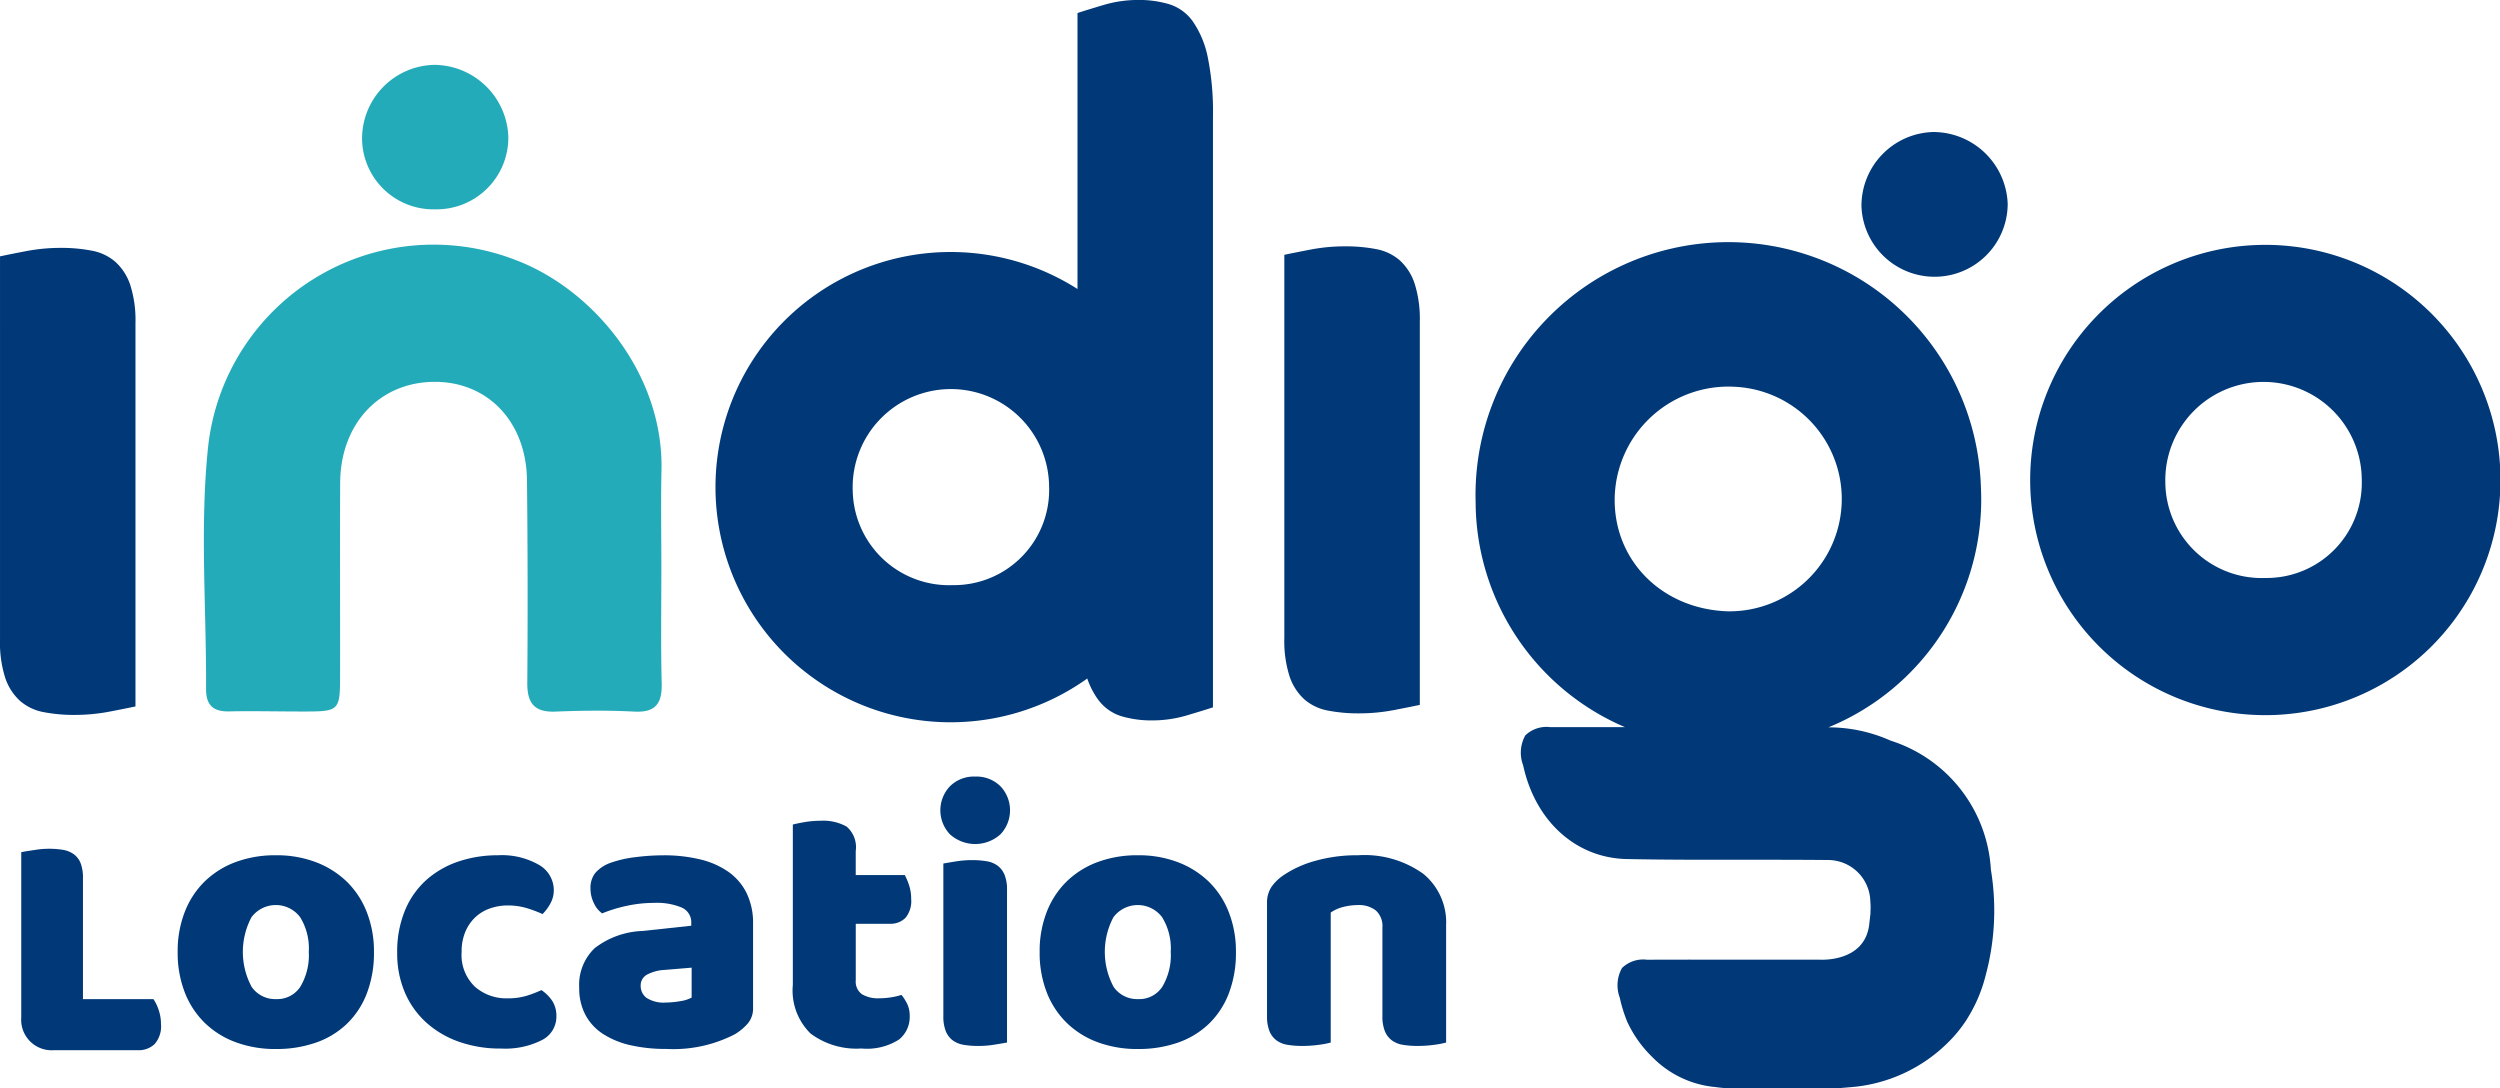
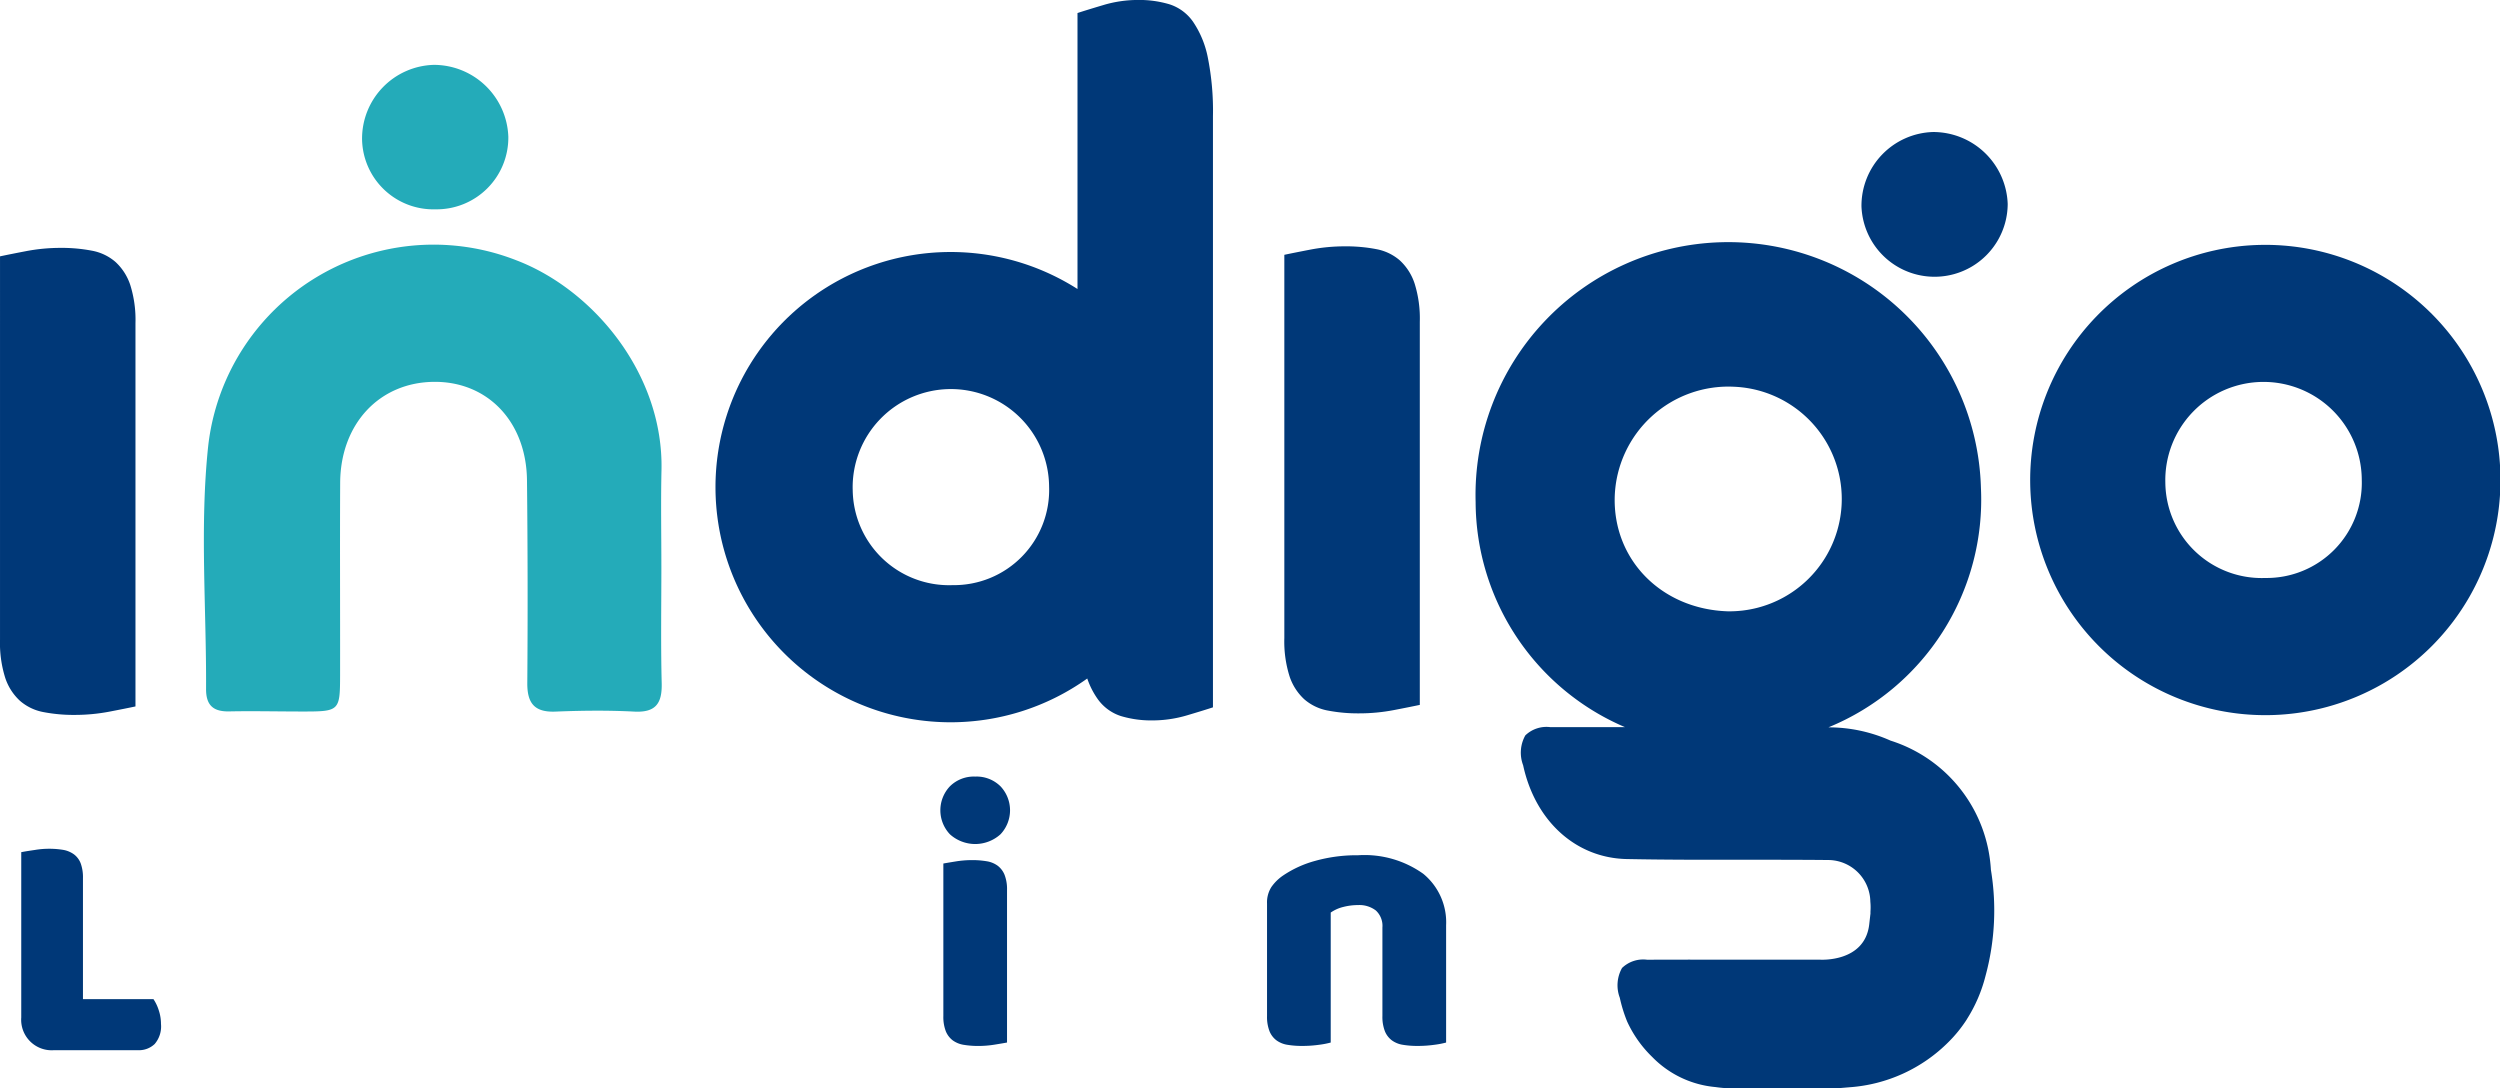
<svg xmlns="http://www.w3.org/2000/svg" viewBox="0 0 184.372 80.273">
  <g data-name="Groupe 1687">
    <path data-name="Tracé 1" d="M166.743 18.061a17.342 17.342 0 0 0 .33 34.681 17.342 17.342 0 1 0-.33-34.681Zm.324 24.564a7.107 7.107 0 0 1-7.376-7.05 7.244 7.244 0 1 1 14.486-.206 7.021 7.021 0 0 1-7.11 7.256Z" fill="#003878" />
    <path data-name="Tracé 2" d="M48.775 41.779c0-2.365-.045-4.731.009-7.095.162-7.066-4.981-13.289-10.679-15.478a16.727 16.727 0 0 0-22.75 13.677c-.63 5.914-.127 11.948-.158 17.927-.006 1.192.52 1.679 1.7 1.655 1.807-.037 3.615.009 5.423.008 2.711 0 2.756-.037 2.761-2.673.008-4.734-.019-9.468.006-14.2.023-4.348 2.9-7.411 6.932-7.439 3.95-.028 6.8 2.946 6.845 7.26q.081 7.474.023 14.949c-.01 1.493.527 2.174 2.085 2.11 1.929-.079 3.868-.1 5.8 0 1.6.083 2.064-.617 2.027-2.1-.073-2.869-.024-5.735-.024-8.601Z" fill="#24abb9" />
    <path data-name="Tracé 3" d="M32.116 15.437a5.289 5.289 0 0 0 5.373-5.347 5.5 5.5 0 0 0-5.5-5.306 5.442 5.442 0 0 0-5.287 5.487 5.26 5.26 0 0 0 5.414 5.166Z" fill="#24abb9" />
    <path data-name="Tracé 4" d="M9.991 23.836a8.592 8.592 0 0 0-.382-2.813 4.016 4.016 0 0 0-1.087-1.7 3.653 3.653 0 0 0-1.734-.833 11.765 11.765 0 0 0-2.321-.209 13.489 13.489 0 0 0-2.556.243q-1.265.243-1.91.382V47.17a8.556 8.556 0 0 0 .382 2.812 4 4 0 0 0 1.087 1.7 3.653 3.653 0 0 0 1.734.834 11.758 11.758 0 0 0 2.321.208 13.583 13.583 0 0 0 2.556-.243q1.264-.244 1.91-.382Z" fill="#003878" />
    <path data-name="Tracé 5" d="M103.24 19.208a3.653 3.653 0 0 0-1.734-.833 11.766 11.766 0 0 0-2.321-.208 13.49 13.49 0 0 0-2.557.243q-1.264.244-1.91.382v28.264a8.559 8.559 0 0 0 .382 2.813 4.006 4.006 0 0 0 1.087 1.7 3.651 3.651 0 0 0 1.734.833 11.756 11.756 0 0 0 2.322.208 13.539 13.539 0 0 0 2.556-.243q1.264-.244 1.91-.382V23.727a8.607 8.607 0 0 0-.382-2.813 4.02 4.02 0 0 0-1.087-1.706Z" fill="#003878" />
    <path data-name="Tracé 6" d="M80.184 50.039a5.909 5.909 0 0 0 .749 1.484 3.372 3.372 0 0 0 1.734 1.286 7.78 7.78 0 0 0 2.321.321 8.975 8.975 0 0 0 2.556-.375q1.264-.376 1.91-.589v-43.6a20.046 20.046 0 0 0-.382-4.338 7.166 7.166 0 0 0-1.087-2.625A3.375 3.375 0 0 0 86.251.318a7.775 7.775 0 0 0-2.321-.321 8.946 8.946 0 0 0-2.556.375q-1.265.376-1.91.589v20.353a17.4 17.4 0 0 0-9.526-2.728 17.341 17.341 0 1 0 10.246 31.453Zm-17.3-13.936a7.244 7.244 0 1 1 14.486-.206 7.021 7.021 0 0 1-7.111 7.256 7.106 7.106 0 0 1-7.373-7.051Z" fill="#003878" />
    <path data-name="Tracé 7" d="M142.568 9.736a5.442 5.442 0 0 0-5.287 5.487 5.394 5.394 0 0 0 10.784-.181 5.5 5.5 0 0 0-5.497-5.306Z" fill="#003878" />
-     <path data-name="Tracé 8" d="M25.576 65.021a6.674 6.674 0 0 0-2.279-1.436 8.154 8.154 0 0 0-2.956-.511 8.365 8.365 0 0 0-2.956.5 6.519 6.519 0 0 0-2.279 1.423 6.351 6.351 0 0 0-1.478 2.252 7.966 7.966 0 0 0-.525 2.956 8.047 8.047 0 0 0 .525 2.984 6.33 6.33 0 0 0 1.478 2.251 6.478 6.478 0 0 0 2.279 1.423 8.354 8.354 0 0 0 2.956.5 8.8 8.8 0 0 0 2.956-.47 6.279 6.279 0 0 0 2.279-1.381 6.186 6.186 0 0 0 1.478-2.251 8.327 8.327 0 0 0 .525-3.053 7.9 7.9 0 0 0-.525-2.928 6.356 6.356 0 0 0-1.478-2.259ZM22.15 72.77a2.026 2.026 0 0 1-1.781.912 2.105 2.105 0 0 1-1.81-.9 5.459 5.459 0 0 1-.013-5.138 2.243 2.243 0 0 1 3.591 0 4.38 4.38 0 0 1 .636 2.555 4.527 4.527 0 0 1-.623 2.571Z" fill="#003878" />
-     <path data-name="Tracé 9" d="M39.929 73.019a8.834 8.834 0 0 1-1.077.414 4.767 4.767 0 0 1-1.437.194 3.5 3.5 0 0 1-2.389-.857 3.225 3.225 0 0 1-.981-2.569 3.718 3.718 0 0 1 .276-1.492 3.162 3.162 0 0 1 .732-1.063 3.04 3.04 0 0 1 1.078-.649 3.891 3.891 0 0 1 1.313-.221 4.792 4.792 0 0 1 1.436.207 9.039 9.039 0 0 1 1.133.429 3.416 3.416 0 0 0 .58-.787 2.015 2.015 0 0 0 .249-.981 2.151 2.151 0 0 0-1.077-1.851 5.509 5.509 0 0 0-3.067-.718 8.981 8.981 0 0 0-2.832.442 6.849 6.849 0 0 0-2.363 1.326 6.177 6.177 0 0 0-1.616 2.251 7.949 7.949 0 0 0-.594 3.192 7.265 7.265 0 0 0 .552 2.873 6.359 6.359 0 0 0 1.561 2.224 7.1 7.1 0 0 0 2.418 1.436 9.172 9.172 0 0 0 3.149.511 6 6 0 0 0 2.984-.621 1.933 1.933 0 0 0 1.077-1.755 2.066 2.066 0 0 0-.276-1.091 2.869 2.869 0 0 0-.829-.844Z" fill="#003878" />
-     <path data-name="Tracé 10" d="M53.728 64.303a6.1 6.1 0 0 0-2.1-.925 11.333 11.333 0 0 0-2.721-.3 16.38 16.38 0 0 0-2.058.138 8.276 8.276 0 0 0-1.893.442 2.673 2.673 0 0 0-1.063.732 1.776 1.776 0 0 0-.345 1.147 2.409 2.409 0 0 0 .249 1.064 1.9 1.9 0 0 0 .608.759 10.907 10.907 0 0 1 1.8-.552 9.394 9.394 0 0 1 2.044-.221 4.728 4.728 0 0 1 2.031.346 1.182 1.182 0 0 1 .7 1.146v.193l-3.619.387a6.11 6.11 0 0 0-3.508 1.271 3.739 3.739 0 0 0-1.136 2.924 4.167 4.167 0 0 0 .456 1.989 3.8 3.8 0 0 0 1.3 1.409 6.262 6.262 0 0 0 2.017.829 11.574 11.574 0 0 0 2.639.276 9.878 9.878 0 0 0 5.056-1.077 3.99 3.99 0 0 0 .953-.787 1.714 1.714 0 0 0 .4-1.174v-6.188a5.035 5.035 0 0 0-.47-2.251 4.175 4.175 0 0 0-1.34-1.577Zm-2.721 9.269a2.547 2.547 0 0 1-.843.263 6.181 6.181 0 0 1-1.036.1 2.35 2.35 0 0 1-1.451-.345 1.1 1.1 0 0 1-.428-.9.9.9 0 0 1 .5-.829 3.071 3.071 0 0 1 1.27-.331l1.989-.166Z" fill="#003878" />
-     <path data-name="Tracé 11" d="M65.623 68.127a1.547 1.547 0 0 0 1.146-.429 1.914 1.914 0 0 0 .429-1.395 3.186 3.186 0 0 0-.152-1.008 4.772 4.772 0 0 0-.318-.76h-3.619v-1.768a2 2 0 0 0-.677-1.81 3.538 3.538 0 0 0-1.892-.428 7.174 7.174 0 0 0-1.2.1q-.567.1-.87.18v11.824a4.45 4.45 0 0 0 1.312 3.592 5.661 5.661 0 0 0 3.744 1.1 4.393 4.393 0 0 0 2.777-.662 2.135 2.135 0 0 0 .787-1.713 2.061 2.061 0 0 0-.179-.9 3.423 3.423 0 0 0-.429-.677 4.8 4.8 0 0 1-.774.18 5.554 5.554 0 0 1-.856.069 2.3 2.3 0 0 1-1.285-.3 1.138 1.138 0 0 1-.456-1.022v-4.173Z" fill="#003878" />
    <path data-name="Tracé 12" d="M73.578 63.847a1.862 1.862 0 0 0-.816-.331 6.415 6.415 0 0 0-1.091-.084 7.507 7.507 0 0 0-1.2.1c-.4.065-.7.115-.9.152v11.244a2.925 2.925 0 0 0 .179 1.119 1.592 1.592 0 0 0 .511.677 1.864 1.864 0 0 0 .815.331 6.467 6.467 0 0 0 1.091.083 7.51 7.51 0 0 0 1.2-.1c.4-.065.7-.115.9-.153V65.644a2.942 2.942 0 0 0-.179-1.12 1.6 1.6 0 0 0-.51-.677Z" fill="#003878" />
    <path data-name="Tracé 13" d="M71.92 57.272a2.5 2.5 0 0 0-1.865.718 2.572 2.572 0 0 0 0 3.537 2.781 2.781 0 0 0 3.73 0 2.573 2.573 0 0 0 0-3.537 2.5 2.5 0 0 0-1.865-.718Z" fill="#003878" />
-     <path data-name="Tracé 14" d="M89.146 65.021a6.679 6.679 0 0 0-2.279-1.436 8.158 8.158 0 0 0-2.956-.511 8.365 8.365 0 0 0-2.956.5 6.521 6.521 0 0 0-2.279 1.423 6.351 6.351 0 0 0-1.478 2.252 7.966 7.966 0 0 0-.525 2.956 8.047 8.047 0 0 0 .525 2.984 6.331 6.331 0 0 0 1.478 2.251 6.48 6.48 0 0 0 2.279 1.423 8.355 8.355 0 0 0 2.956.5 8.807 8.807 0 0 0 2.956-.47 6.283 6.283 0 0 0 2.279-1.381 6.186 6.186 0 0 0 1.478-2.251 8.327 8.327 0 0 0 .525-3.053 7.9 7.9 0 0 0-.525-2.928 6.355 6.355 0 0 0-1.478-2.259ZM85.72 72.77a2.027 2.027 0 0 1-1.782.912 2.105 2.105 0 0 1-1.81-.9 5.46 5.46 0 0 1-.014-5.138 2.244 2.244 0 0 1 3.591 0 4.384 4.384 0 0 1 .636 2.555 4.527 4.527 0 0 1-.621 2.571Z" fill="#003878" />
    <path data-name="Tracé 15" d="M104.963 64.441a7.454 7.454 0 0 0-4.807-1.367 11.3 11.3 0 0 0-3.163.414 7.919 7.919 0 0 0-2.363 1.078 3.332 3.332 0 0 0-.87.856 2.124 2.124 0 0 0-.318 1.215v8.288a2.926 2.926 0 0 0 .18 1.119 1.591 1.591 0 0 0 .511.677 1.865 1.865 0 0 0 .815.332 6.464 6.464 0 0 0 1.091.083 8.848 8.848 0 0 0 1.229-.083 6.418 6.418 0 0 0 .871-.166v-9.586a2.747 2.747 0 0 1 .926-.415 4.381 4.381 0 0 1 1.091-.138 2 2 0 0 1 1.312.4 1.541 1.541 0 0 1 .483 1.257v6.52a2.934 2.934 0 0 0 .18 1.119 1.585 1.585 0 0 0 .512.677 1.858 1.858 0 0 0 .815.332 6.452 6.452 0 0 0 1.091.083 8.85 8.85 0 0 0 1.229-.083 6.447 6.447 0 0 0 .871-.166v-8.648a4.623 4.623 0 0 0-1.686-3.798Z" fill="#003878" />
    <path data-name="Tracé 16" d="M11.719 74.542a3.239 3.239 0 0 0-.328-.741l-.073-.114h-5.2v-8.921a3.034 3.034 0 0 0-.155-1.061 1.5 1.5 0 0 0-.5-.691 1.922 1.922 0 0 0-.784-.334 6.45 6.45 0 0 0-2.091 0q-.563.083-.821.129l-.2.037v12.2a2.249 2.249 0 0 0 2.4 2.405h6.22a1.681 1.681 0 0 0 1.216-.453 1.987 1.987 0 0 0 .469-1.488 3.136 3.136 0 0 0-.153-.968Z" fill="#003878" />
    <path data-name="Tracé 17" d="M146.826 64.141a10.624 10.624 0 0 0-7.4-9.521 11.2 11.2 0 0 0-4.491-.979h-.093a18.148 18.148 0 0 0 11.249-17.673 18.64 18.64 0 0 0-37.265 1.059 18.117 18.117 0 0 0 11.017 16.6c-1.835 0-3.67-.005-5.5 0a2.25 2.25 0 0 0-1.852.607 2.607 2.607 0 0 0-.163 2.2c.893 4.128 3.894 6.844 7.645 6.92 2.828.057 5.7.055 8.475.051 2.126 0 4.247 0 6.37.02a3.122 3.122 0 0 1 3.118 3.083 3.914 3.914 0 0 1 .019.428c0 .106-.005.209-.011.312v.127c0 .018 0 .035-.006.053l-.085.746c-.328 2.838-3.65 2.6-3.65 2.6h-4.628c-2.7 0-5.4-.007-8.1.005a2.249 2.249 0 0 0-1.852.608 2.608 2.608 0 0 0-.164 2.2 10.607 10.607 0 0 0 .54 1.746 8.638 8.638 0 0 0 1.852 2.618 7.435 7.435 0 0 0 4.67 2.219 9.022 9.022 0 0 0 .937.088h8.068l.863-.073a11.45 11.45 0 0 0 7.317-3.343 9.864 9.864 0 0 0 1.326-1.635c.012-.02.022-.04.034-.059a10.927 10.927 0 0 0 1.36-3.164 18.394 18.394 0 0 0 .4-7.843Zm-19.4-19.057c-4.9-.157-8.493-3.815-8.341-8.494a8.389 8.389 0 0 1 8.826-8.067 8.285 8.285 0 0 1-.485 16.561Z" fill="#003878" />
  </g>
</svg>